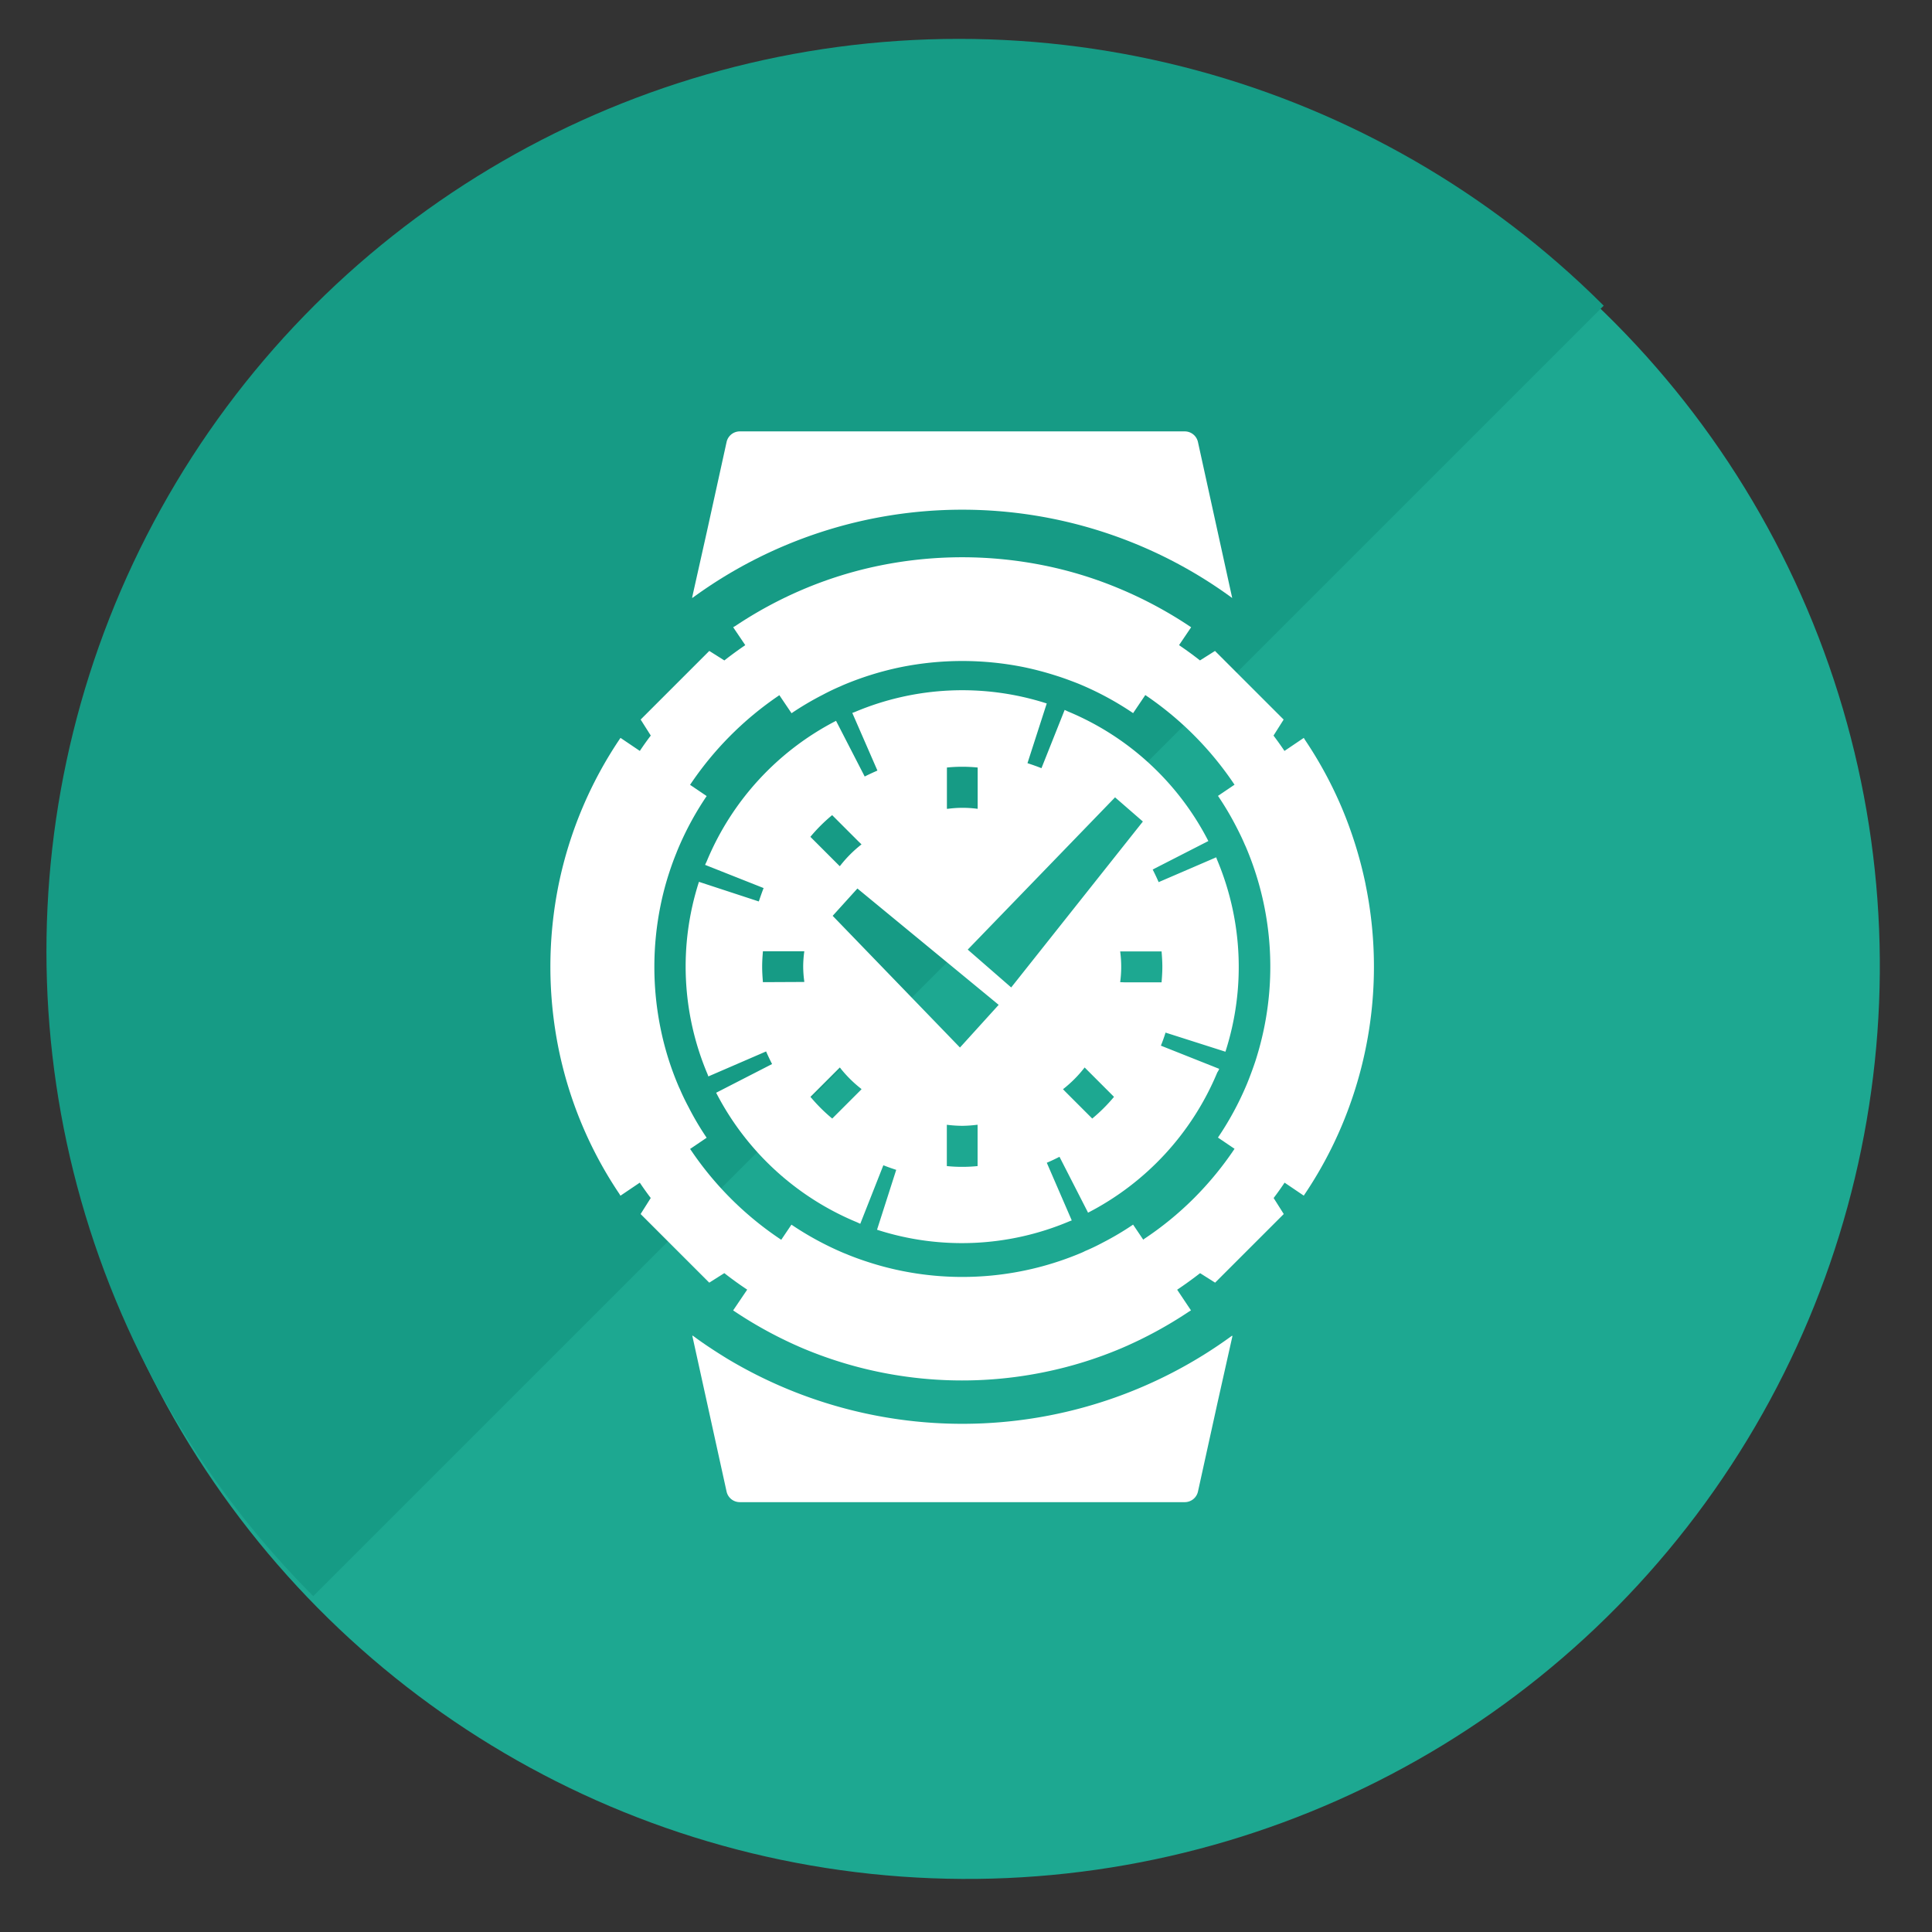
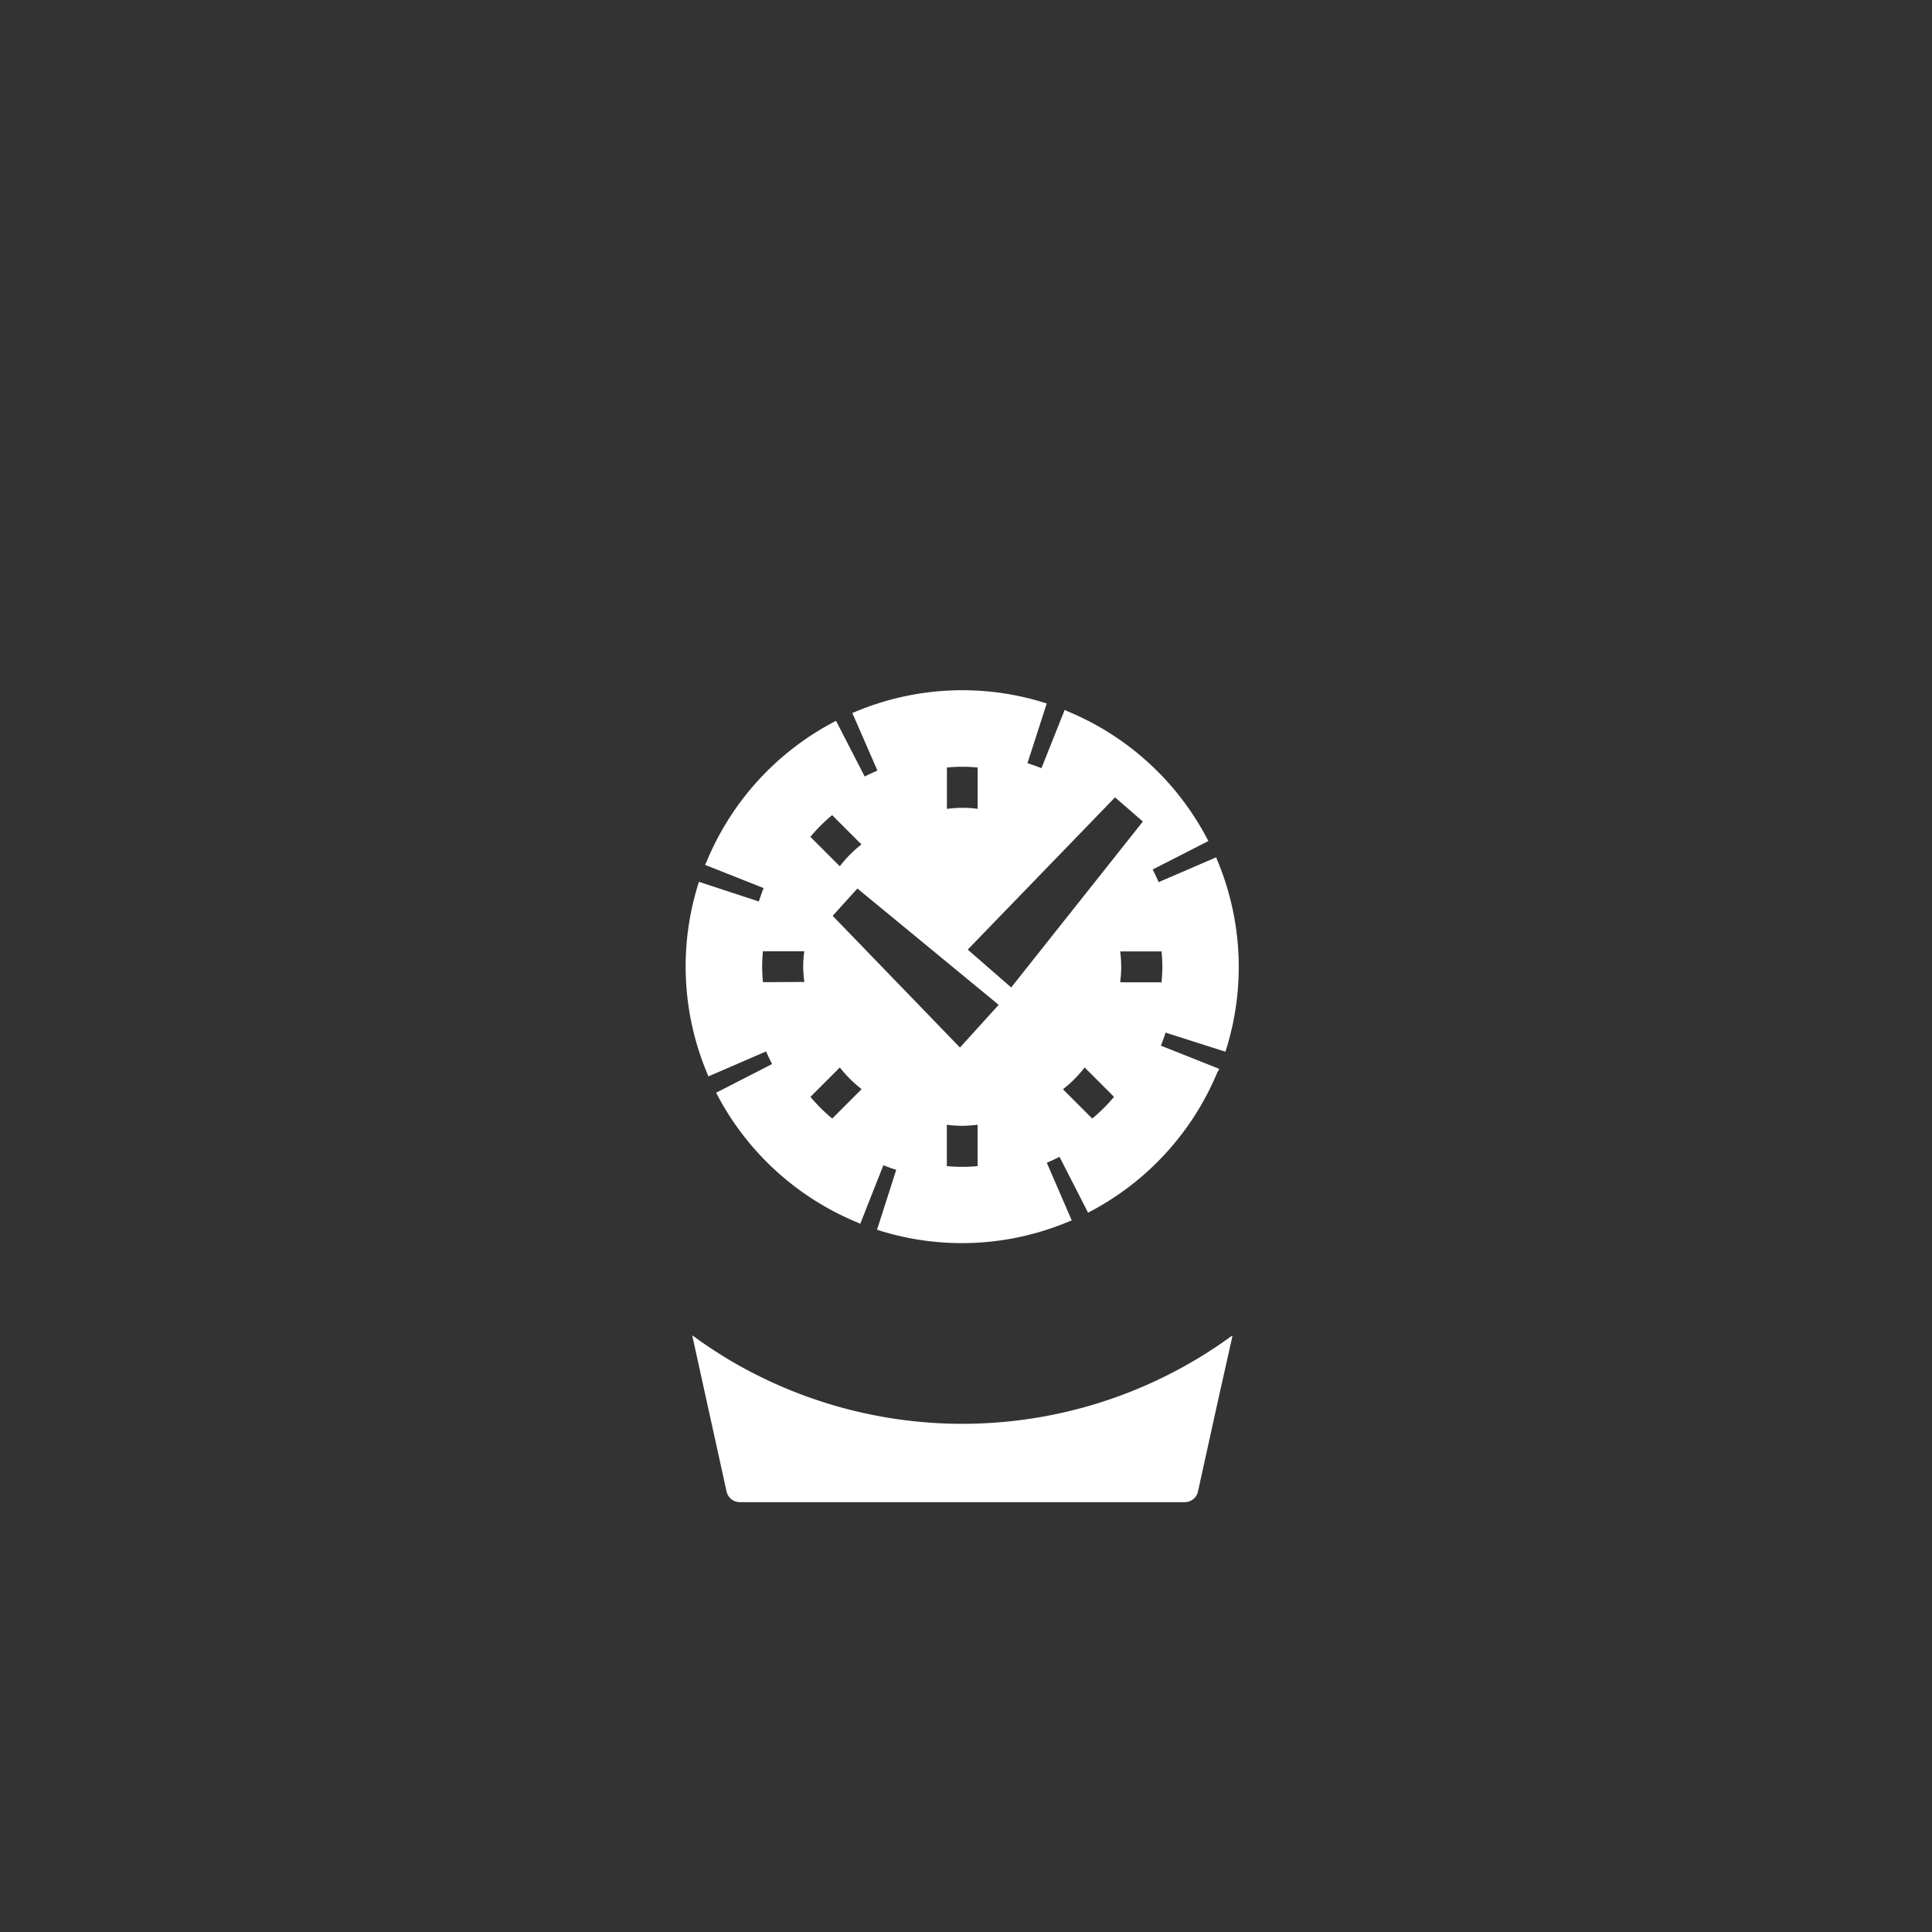
<svg xmlns="http://www.w3.org/2000/svg" width="100" height="100" viewBox="0 0 100 100">
  <rect x="0" y="0" width="100" height="100" fill="#333333" stroke="none" />
  <defs>
    <clipPath id="clip-path">
-       <rect id="Rectangle_13229" data-name="Rectangle 13229" width="100" height="100" transform="translate(233.093 12026.252)" fill="#fff" stroke="#707070" stroke-width="1" />
-     </clipPath>
+       </clipPath>
    <clipPath id="clip-path-2">
-       <rect width="133.566" height="66.784" fill="none" />
-     </clipPath>
+       </clipPath>
  </defs>
  <g id="Group_97041" data-name="Group 97041" transform="translate(-711.343 -12343.182)">
    <g id="Mask_Group_584" data-name="Mask Group 584" transform="translate(478.25 316.93)" clip-path="url(#clip-path)">
-       <ellipse id="Ellipse_330" data-name="Ellipse 330" cx="47.229" cy="47.229" rx="47.229" ry="47.229" transform="matrix(0.105, -0.995, 0.995, 0.105, 231.187, 12118.285)" fill="#1da891" />
      <g id="Repeat_Grid_98" data-name="Repeat Grid 98" transform="translate(188.258 12075.471) rotate(-45)" clip-path="url(#clip-path-2)">
        <g transform="translate(-34.008 -12266.033)">
          <circle id="Ellipse_331" data-name="Ellipse 331" cx="47.23" cy="47.23" r="47.23" transform="matrix(0.695, -0.719, 0.719, 0.695, 34.008, 12333.982)" fill="#169b85" />
        </g>
      </g>
    </g>
    <g id="腕時計のフリーアイコン素材_8" data-name="腕時計のフリーアイコン素材 8" transform="translate(739.843 12365.511)">
      <path id="Path_103912" data-name="Path 103912" d="M151.364,143.394h0l.007-.016-3.019-1.2h0c.089-.219.17-.443.241-.676l3.1.989a14.3,14.3,0,0,0-.436-9.945c-.013-.032-.022-.066-.036-.1h0c0-.005,0-.011-.006-.016l-2.979,1.284c-.094-.219-.2-.438-.308-.653l2.865-1.466,0,0h0l.016-.008a14.358,14.358,0,0,0-7.262-6.705c-.055-.023-.106-.051-.16-.074h0l-.016-.007-1.2,3.015c-.224-.09-.452-.17-.684-.246l-.04-.014.992-3.074h0l.005-.016a14.292,14.292,0,0,0-9.938.444c-.036.015-.074.025-.11.04h0l-.016.006,1.3,2.983c-.224.1-.447.2-.658.309l-1.476-2.868v0h0l-.008-.015a14.371,14.371,0,0,0-6.693,7.272c-.024.057-.054.111-.077.168h0c0,.005-.005.011-.007.016l3.028,1.2c-.08.206-.156.421-.228.635l-.022.058-3.05-1-.029-.01h0l-.017-.006a14.283,14.283,0,0,0,.444,9.956c.014.033.023.068.037.1h0l.006.016,2.988-1.293c.094.219.2.438.309.653l-2.894,1.485a14.374,14.374,0,0,0,7.279,6.7c.056.024.109.053.165.075h0l.016.007,1.194-3.028c.219.085.443.166.666.237l-.993,3.1a14.274,14.274,0,0,0,9.963-.439c.034-.014.069-.023.1-.038h0l.016-.006-1.28-2.956-.012-.028c.223-.094.443-.2.657-.309l1.468,2.87,0,.009h0l.008.015a14.38,14.38,0,0,0,6.693-7.263C151.309,143.511,151.34,143.455,151.364,143.394Zm-8.079,1.039a6.4,6.4,0,0,0,1.121-1.126l1.52,1.521a8.642,8.642,0,0,1-1.127,1.123l-1.366-1.366Zm-2.681-5.268-2.155-1.877-.094-.082,7.625-7.881,1.44,1.252-6.5,8.19Zm-3.327-9.246v-2.137a7.755,7.755,0,0,1,.792-.04,7.881,7.881,0,0,1,.8.04v1.927l0,.211a5.765,5.765,0,0,0-1.554,0Zm-4.42,1.841a6.363,6.363,0,0,0-1.1,1.1l-.027.029-1.52-1.52a8.619,8.619,0,0,1,1.127-1.123l1.364,1.364Zm0,12.675-1.516,1.516a8.647,8.647,0,0,1-1.127-1.123l1.521-1.521a6.378,6.378,0,0,0,1.1,1.1Zm6.008,1.839v2.137a7.841,7.841,0,0,1-.8.04,7.755,7.755,0,0,1-.792-.04v-2.138a6.608,6.608,0,0,0,.792.054,6.452,6.452,0,0,0,.76-.052Zm-.913-4-6.588-6.816,1.28-1.414,6.97,5.739.342.283-1.889,2.083Zm8.293-3.383a5.937,5.937,0,0,0,0-1.59h2.143c.022.264.04.528.04.8s-.018.532-.04.8h-1.9Zm-18.491,0c-.022-.264-.04-.528-.04-.8s.018-.532.04-.8h1.908l.234,0a5.922,5.922,0,0,0-.058.794,5.816,5.816,0,0,0,.055.758c0,.013,0,.025,0,.038Z" transform="translate(-116.765 -110.384)" fill="#fff" />
-       <path id="Path_103913" data-name="Path 103913" d="M126.832,8.6l-.005.024a23.641,23.641,0,0,1,27.946,0L153,.55a.7.7,0,0,0-.684-.55H129.286a.7.7,0,0,0-.684.55l-1.013,4.606-.773,3.453Z" transform="translate(-119.494)" fill="#fff" />
      <path id="Path_103914" data-name="Path 103914" d="M154.851,432.372l0-.024A23.645,23.645,0,0,1,128.7,433.53c-.6-.369-1.2-.759-1.77-1.186l0,.018-.021-.014,1.775,8.069a.7.7,0,0,0,.684.55H152.4a.7.7,0,0,0,.684-.55l1.014-4.608.772-3.447Z" transform="translate(-119.577 -385.545)" fill="#fff" />
-       <path id="Path_103915" data-name="Path 103915" d="M101.353,77.118a21.4,21.4,0,0,0-1.239-3.981,20.962,20.962,0,0,0-1.9-3.5c-.018-.027-.033-.057-.051-.085h0l-.009-.015-1,.675c-.183-.272-.371-.535-.567-.794l.524-.829-3.553-3.552-.777.49q-.529-.415-1.084-.79l.626-.926a21.414,21.414,0,0,0-3.605-1.955,20.654,20.654,0,0,0-3.981-1.239,21.394,21.394,0,0,0-8.529,0,20.785,20.785,0,0,0-3.985,1.239,21.226,21.226,0,0,0-3.489,1.887c-.031.02-.066.037-.1.058h0l-.015.009.626.926c-.371.255-.729.514-1.082.792l-.78-.492-3.553,3.552.524.829c-.2.259-.384.522-.567.794l-1-.675a21.066,21.066,0,0,0-3.2,7.581,21.417,21.417,0,0,0,0,8.534,20.909,20.909,0,0,0,3.134,7.477c.019.029.035.061.055.09h0l.009.015,1-.675c.183.272.37.535.567.794l-.524.83,3.553,3.552.78-.493c.384.3.778.586,1.184.854l-.718,1.061,0,0h0l-.01.014a21.575,21.575,0,0,0,3.6,1.959,21.232,21.232,0,0,0,12.515,1.234,20.931,20.931,0,0,0,3.981-1.234,21.6,21.6,0,0,0,3.495-1.895c.03-.019.062-.036.092-.055h0l.015-.009L91.6,98.1c.406-.272.8-.558,1.187-.857l.777.491,3.553-3.552-.524-.829c.2-.259.384-.522.567-.795l.978.662,0,0h0l.014.01a20.956,20.956,0,0,0,1.959-3.6,21.158,21.158,0,0,0,1.239-12.515ZM89.844,95.509l-.516-.765,0,0h0l-.009-.014a15,15,0,0,1-1.543.917c-.309.165-.622.318-.944.452a1.918,1.918,0,0,1-.2.094,15.816,15.816,0,0,1-9.339.921,15.61,15.61,0,0,1-1.744-.465c-.331-.107-.653-.224-.975-.354-.08-.036-.166-.067-.246-.1a15.984,15.984,0,0,1-2.693-1.463l-.528.783a16.939,16.939,0,0,1-4.68-4.649c-.012-.018-.026-.034-.038-.052l.843-.571h0l.014-.01a14.814,14.814,0,0,1-.935-1.583c-.165-.309-.318-.622-.452-.939-.027-.054-.054-.112-.076-.166a15.375,15.375,0,0,1-.921-2.965,15.943,15.943,0,0,1,0-6.378,15.037,15.037,0,0,1,.452-1.709c.107-.326.224-.653.354-.97.036-.094.076-.193.116-.287a15.81,15.81,0,0,1,1.463-2.688l-.859-.581a17.014,17.014,0,0,1,4.564-4.6c.019-.013.037-.028.057-.041l.631.934a15.466,15.466,0,0,1,1.614-.953c.309-.165.617-.313.935-.447.045-.022.094-.044.139-.063a15.929,15.929,0,0,1,2.965-.921,16.092,16.092,0,0,1,6.374,0,16.438,16.438,0,0,1,1.659.438c.345.107.685.233,1.02.362v0c.094.036.192.076.286.116a15.836,15.836,0,0,1,2.688,1.463l.631-.935a17.019,17.019,0,0,1,4.583,4.589c.011.017.025.033.036.05l-.843.57h0l-.014.01a15.272,15.272,0,0,1,.948,1.6c.161.309.313.622.447.939.027.05.045.1.067.148a15.822,15.822,0,0,1,.921,9.344,16.121,16.121,0,0,1-.448,1.7q-.167.5-.362.993c-.036.09-.071.183-.112.273a15.759,15.759,0,0,1-1.463,2.688l.859.582a17.034,17.034,0,0,1-2.107,2.563,16.716,16.716,0,0,1-2.57,2.1C89.875,95.486,89.86,95.5,89.844,95.509Z" transform="translate(-59.17 -53.673)" fill="#fff" />
    </g>
  </g>
</svg>